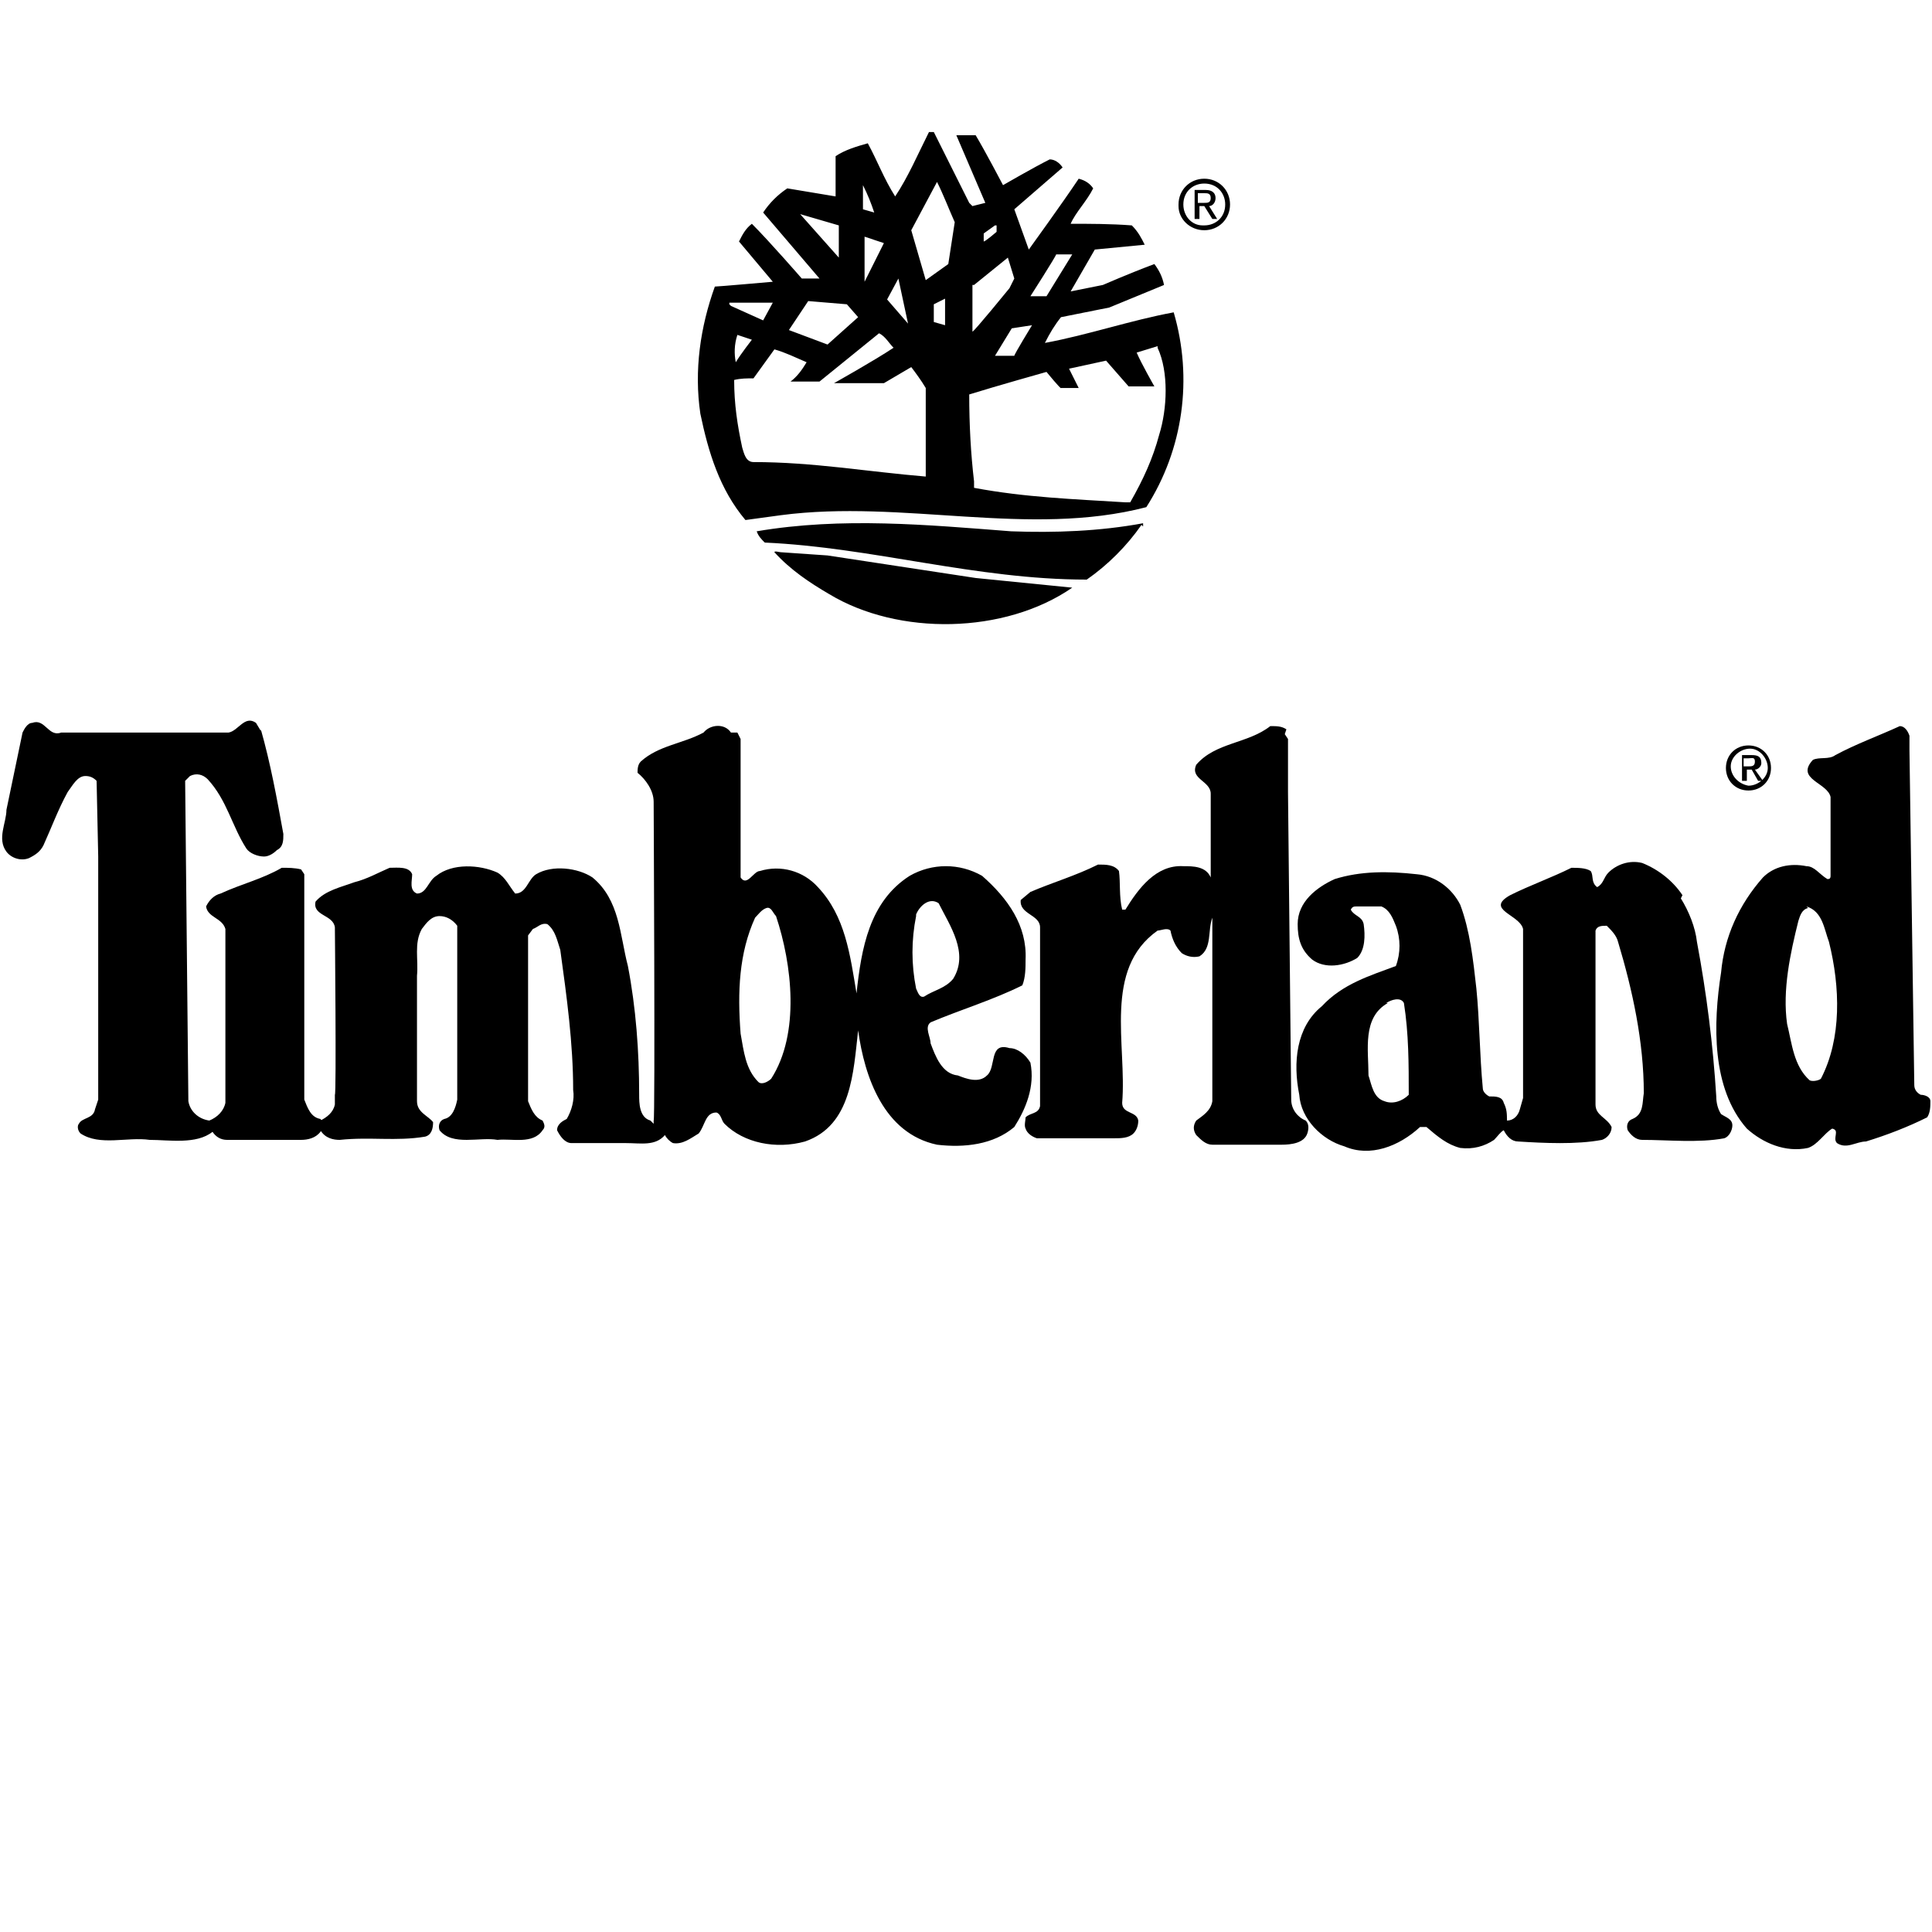
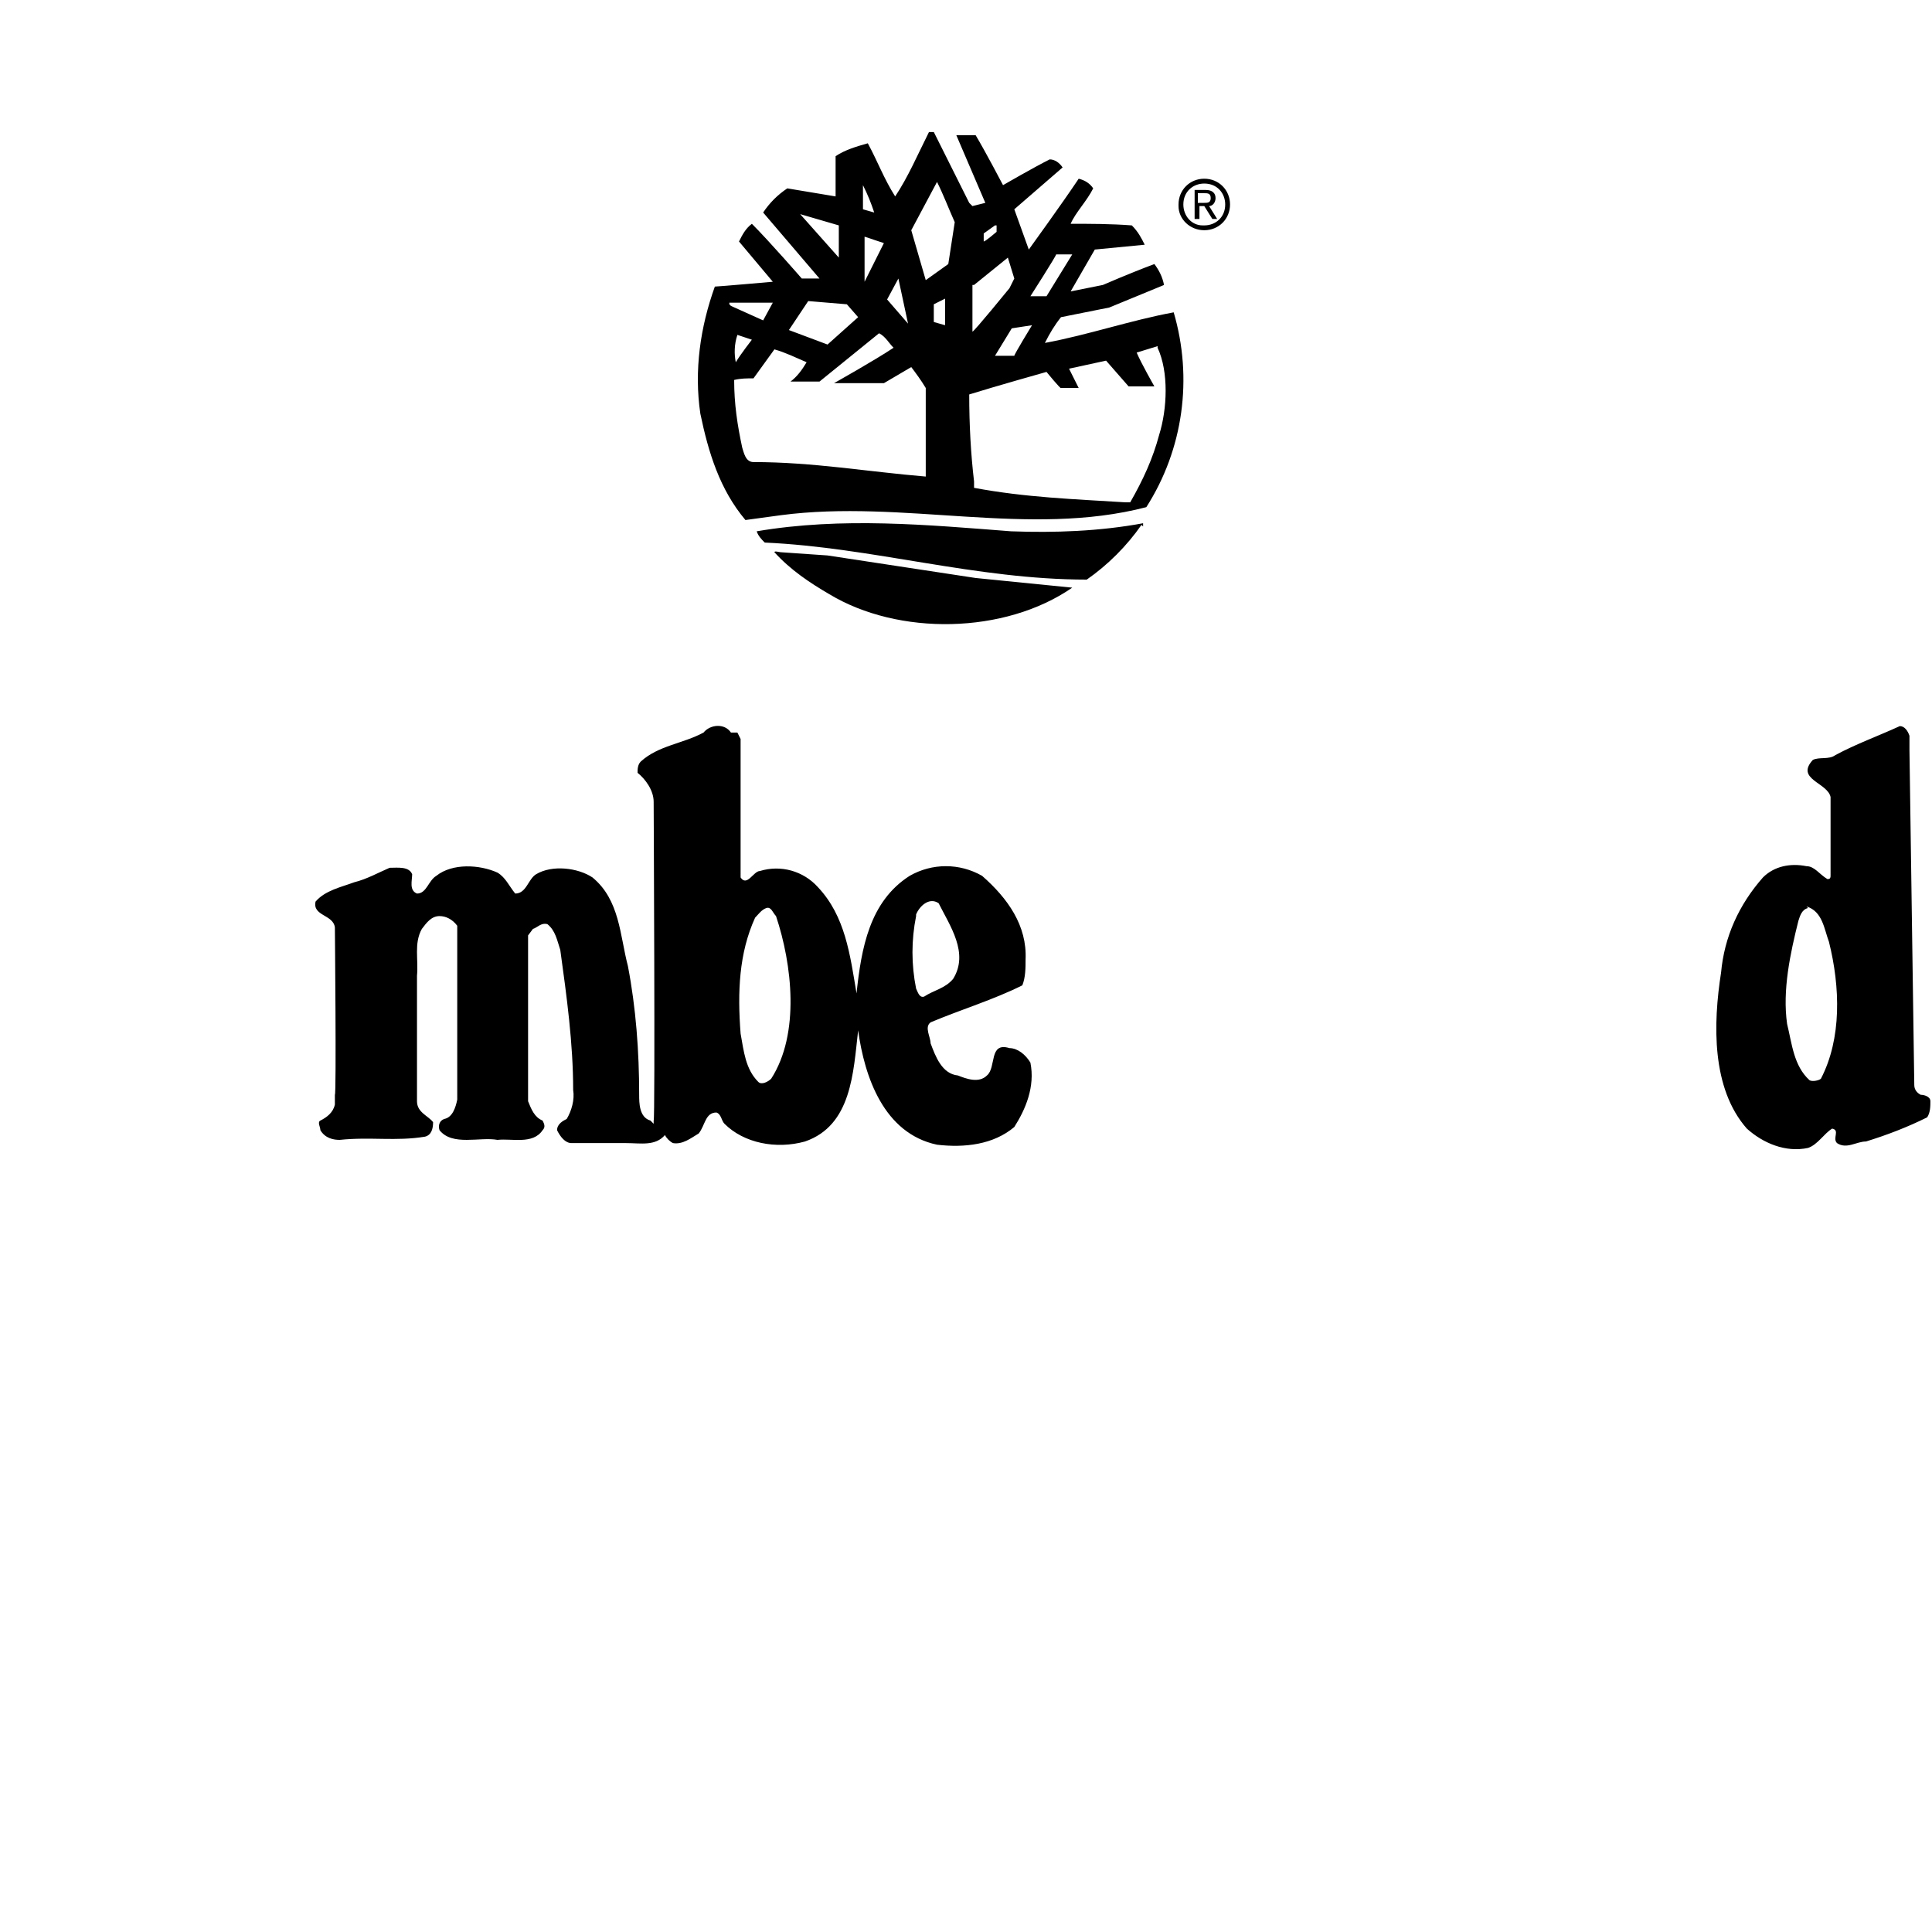
<svg xmlns="http://www.w3.org/2000/svg" id="Layer_1" viewBox="0 0 120 120">
  <g>
-     <path d="M107.2,47.7c0-.8.6-1.4,1.4-1.4.8,0,1.4.6,1.4,1.4,0,.8-.6,1.4-1.4,1.4,0,0,0,0,0,0-.8,0-1.4-.6-1.4-1.4,0,0,0,0,0,0ZM108.6,48.8c.6,0,1.2-.5,1.2-1.1,0-.6-.5-1.2-1.1-1.2-.6,0-1.2.5-1.2,1.1,0,0,0,0,0,0,0,.6.5,1.1,1.1,1.2,0,0,0,0,0,0ZM108.4,48.5h-.2v-1.6h.6c.4,0,.6.1.6.5,0,.2-.2.4-.4.4,0,0,0,0,0,0l.5.7h-.3l-.4-.7h-.3s0,.7,0,.7ZM108.6,47.6c.2,0,.4,0,.4-.3s-.2-.2-.4-.2h-.3v.5h.3ZM16.2,45.3c.6,2.1,1,4.3,1.4,6.5,0,.4,0,.8-.4,1-.2.2-.5.4-.8.4-.4,0-.9-.2-1.1-.5-.9-1.4-1.2-3-2.4-4.3-.3-.3-.7-.4-1.1-.2l-.3.3.2,19.9c.1.6.6,1.1,1.3,1.2.5-.2.9-.6,1-1.1v-1.1c0,0,0-9.7,0-9.7-.2-.7-1.1-.7-1.2-1.4.2-.4.5-.7.9-.8,1.3-.6,2.6-.9,3.8-1.6.4,0,.8,0,1.2.1l.2.3v14c.2.5.4,1.1,1,1.2.2.2.2.6,0,.8-.3.4-.8.5-1.2.5h-4.6c-.4,0-.7-.2-.9-.5-1,.8-2.7.5-3.9.5-1.4-.2-3.1.4-4.3-.4-.2-.2-.2-.5-.1-.6.2-.4.9-.3,1-.9l.2-.6v-15.1c0,0-.1-4.7-.1-4.7-.2-.2-.4-.3-.7-.3-.5,0-.8.6-1.1,1-.6,1.1-1,2.2-1.5,3.3-.2.4-.5.6-.9.8-.5.2-1.1,0-1.4-.4-.6-.8,0-1.8,0-2.6l1-4.8c.1-.2.3-.6.6-.6.8-.3,1,.9,1.8.6h10.4c.6-.1,1-1.1,1.7-.6l.3.5ZM79.8,45.6l.2.3v3.3c0,0,.2,19.1.2,19.1,0,.6.4,1.1.9,1.3.2.2.2.5.1.8-.2.6-1,.7-1.6.7h-4.3c-.4,0-.7-.3-1-.6-.2-.3-.2-.6,0-.9.4-.3.9-.6,1-1.2v-8.9c0-.7,0-1.8,0-2.5-.3.8,0,1.9-.8,2.4-.4.1-.8,0-1.1-.2-.4-.4-.6-.9-.7-1.4-.2-.2-.6,0-.8,0-3.4,2.4-1.9,7.1-2.2,10.7,0,.7.9.5,1,1.1,0,.3-.1.6-.3.8-.3.3-.8.3-1.2.3h-4.8c-.3-.1-.6-.3-.7-.6-.1-.2,0-.5,0-.7.3-.3.8-.2.9-.7v-1.1s0-10,0-10c0-.8-1.3-.8-1.2-1.7l.6-.5c1.4-.6,2.8-1,4.2-1.7.5,0,1,0,1.3.4.1.7,0,1.6.2,2.4,0,0,.2,0,.2,0,.8-1.3,1.9-2.8,3.6-2.7.6,0,1.4,0,1.7.7v-.2c0,0,0-3.7,0-3.7h0c0-.4,0-.8,0-1.3,0-.8-1.3-.9-.9-1.8,1.2-1.4,3.2-1.3,4.6-2.4.4,0,.7,0,1,.2h0Z" />
    <path d="M45.8,45.5l.2.4v8.6c.4.6.8-.4,1.2-.4,1.3-.4,2.7,0,3.6,1,1.7,1.8,2,4.2,2.4,6.6h0c.3-2.8.8-5.7,3.3-7.3,1.4-.8,3.1-.8,4.5,0,1.6,1.4,2.8,3.1,2.7,5.2,0,.5,0,1.1-.2,1.6-1.8.9-3.8,1.5-5.7,2.3-.4.3,0,.9,0,1.3.3.8.7,1.9,1.7,2,.5.2,1.3.5,1.8,0,.6-.5.1-2.1,1.4-1.7.5,0,1,.4,1.3.9.3,1.5-.3,2.9-1,4-1.3,1.1-3.1,1.3-4.8,1.1-3.3-.7-4.5-4.2-4.9-7.1-.3,2.6-.4,5.9-3.3,6.9-1.8.5-3.8.1-5-1.1-.2-.2-.2-.6-.5-.7-.7,0-.7.8-1.1,1.3-.5.3-1,.7-1.6.6-.2-.1-.4-.3-.5-.5-.6.7-1.5.5-2.4.5h-3.4c-.4,0-.7-.4-.9-.8,0-.4.4-.6.6-.7.3-.5.5-1.2.4-1.8,0-2.9-.4-5.8-.8-8.7-.2-.6-.3-1.2-.8-1.6-.4-.1-.6.2-.9.3l-.3.4v10.3c.2.5.4,1,.9,1.2.1.2.2.4,0,.6-.6.9-1.9.5-2.8.6-1.1-.2-2.8.4-3.6-.6-.1-.3,0-.6.3-.7.5-.1.7-.7.8-1.2v-10.8c-.3-.4-.7-.6-1.1-.6-.5,0-.8.4-1.1.8-.5.9-.2,1.9-.3,2.9v7.8c0,.7.7.9,1,1.3,0,.4-.1.8-.5.9-1.8.3-3.4,0-5.3.2-.4,0-.9-.1-1.2-.6,0-.2-.2-.5,0-.6.4-.2.8-.5.9-1v-.6c.1,0,0-10.4,0-10.4-.1-.8-1.4-.7-1.2-1.6.6-.7,1.6-.9,2.4-1.2.8-.2,1.5-.6,2.2-.9.5,0,1.2-.1,1.4.4,0,.4-.2,1,.3,1.2.6,0,.7-.8,1.2-1.1,1-.8,2.7-.7,3.8-.2.5.3.7.8,1.1,1.3.7,0,.8-.9,1.3-1.2,1-.6,2.6-.4,3.5.2,1.7,1.4,1.7,3.6,2.2,5.5.5,2.6.7,5.3.7,8,0,.5,0,1.4.7,1.6l.2.2v-.2c.1,0,0-19.8,0-19.8,0-.7-.5-1.4-1-1.8,0-.2,0-.5.2-.7,1.1-1,2.6-1.1,3.9-1.8.4-.5,1.3-.6,1.7,0h0ZM56.9,56.9c-.3,1.5-.3,3,0,4.5.1.2.2.6.5.5.6-.4,1.3-.5,1.8-1.1,1-1.6-.2-3.3-.9-4.7-.6-.4-1.2.2-1.4.7h0ZM47.6,56.4c-.3.1-.5.4-.7.6-1,2.2-1.1,4.6-.9,7.2.2,1.1.3,2.2,1.1,3,.2.2.6,0,.8-.2,1.8-2.8,1.3-7.1.3-10.1-.2-.2-.3-.6-.6-.5h0ZM118.6,45.6v1c0,0,.3,20.8.3,20.8,0,.3.2.5.4.6.2,0,.6.1.6.4,0,.3,0,.7-.2,1-1.2.6-2.5,1.1-3.8,1.5-.6,0-1.2.5-1.8.1-.3-.3.2-.8-.3-.9-.5.3-.9,1-1.5,1.2-1.4.3-2.8-.3-3.8-1.2-2.2-2.5-2.1-6.5-1.6-9.7.2-2.2,1.1-4.2,2.6-5.9.7-.7,1.7-.9,2.7-.7.5,0,.8.5,1.3.8.1,0,.2,0,.2-.2v-4.9c-.2-.9-2.2-1.1-1.1-2.3.4-.2,1,0,1.4-.3,1.3-.7,2.7-1.2,4-1.8.3,0,.5.3.6.6h0ZM112.3,56.4c-.4.1-.5.5-.6.8-.5,2-1,4.3-.7,6.4.3,1.2.4,2.6,1.4,3.5.2.1.6,0,.7-.1,1.3-2.5,1.2-5.7.5-8.5-.3-.8-.4-1.9-1.4-2.2Z" />
-     <path d="M104.4,55.8c.5.8.9,1.8,1,2.7.6,3.2,1,6.4,1.2,9.6,0,.4.1.8.3,1.1.3.2.7.3.7.7,0,.3-.2.7-.5.8-1.6.3-3.5.1-5.1.1-.4,0-.7-.3-.9-.6-.1-.3,0-.6.3-.7.7-.3.6-1,.7-1.6,0-3.2-.7-6.4-1.6-9.4-.1-.4-.4-.7-.7-1-.3,0-.6,0-.7.3v.4c0,0,0,10.4,0,10.4,0,.7.7.8,1,1.4,0,.4-.3.7-.6.8-1.6.3-3.6.2-5.2.1-.4,0-.7-.3-.9-.7-.2.1-.4.4-.6.6-.6.4-1.3.6-2.1.5-.8-.2-1.4-.7-2.1-1.3h-.4c-1.3,1.2-3.1,1.9-4.7,1.2-1.4-.4-2.7-1.7-2.8-3.2-.4-2-.2-4.2,1.4-5.5,1.3-1.4,3-1.9,4.6-2.5.3-.8.3-1.7,0-2.5-.2-.5-.4-1-.9-1.2h-1.5c-.2,0-.3,0-.4.2.2.4.7.4.8.9.1.7.1,1.6-.4,2.1-.8.5-2,.7-2.8.1-.7-.6-.9-1.3-.9-2.2,0-1.4,1.2-2.3,2.3-2.8,1.6-.5,3.3-.5,5.1-.3,1.2.1,2.2.9,2.7,1.9.6,1.6.8,3.4,1,5.2.2,2,.2,4.1.4,6.2,0,.2.2.4.4.5.4,0,.8,0,.9.4.2.4.2.7.2,1.1.4,0,.7-.3.8-.7l.2-.7v-10.5c-.2-.9-2.4-1.2-.8-2.1,1.2-.6,2.6-1.1,3.8-1.7.4,0,.9,0,1.2.2.2.3,0,.7.4,1,.4-.2.4-.6.7-.9.5-.5,1.3-.8,2.1-.6,1,.4,1.9,1.1,2.5,2ZM86.2,62.3c-1.6.9-1.2,2.9-1.2,4.5.2.6.3,1.4,1,1.6.5.2,1.1,0,1.5-.4,0-1.9,0-3.8-.3-5.7-.2-.4-.8-.2-1.1,0Z" />
  </g>
  <g>
    <path d="M73.2,12.7c0-.9.7-1.6,1.6-1.6.9,0,1.6.7,1.6,1.6,0,.9-.7,1.6-1.6,1.6,0,0,0,0,0,0-.9,0-1.6-.7-1.6-1.5,0,0,0,0,0,0h0ZM74.8,14c.7,0,1.3-.5,1.3-1.3,0-.7-.5-1.3-1.3-1.3-.7,0-1.3.5-1.3,1.3,0,0,0,0,0,0,0,.7.5,1.3,1.2,1.3,0,0,0,0,0,0ZM74.5,13.6h-.3v-1.8h.7c.4,0,.6.2.6.5,0,.3-.2.5-.4.5,0,0,0,0,0,0l.5.8h-.3l-.5-.8h-.3v.8h0ZM74.8,12.6c.2,0,.4,0,.4-.3s-.2-.3-.4-.3h-.4v.6h.3ZM60.4,12.8l.8-.2s-1.2-2.8-1.8-4.2c.4,0,.8,0,1.2,0,.6,1,1.7,3.1,1.7,3.1,0,0,1.9-1.1,2.9-1.6.3,0,.6.2.8.5l-3,2.6.9,2.5s2.1-2.9,3.1-4.4c.4.1.7.3.9.6-.4.8-1.1,1.5-1.4,2.2,1.2,0,2.5,0,3.8.1.4.4.6.8.8,1.2l-3.1.3-1.5,2.6,2-.4s1.6-.7,3.2-1.3c.3.4.5.8.6,1.3l-3.4,1.4-3,.6c-.4.5-.7,1-1,1.6,2.7-.5,5.3-1.4,8-1.9,1.2,4.1.6,8.5-1.7,12.1-7.3,1.9-15.1-.5-22.7.5l-2.2.3c-1.6-1.9-2.3-4.2-2.8-6.6-.4-2.7,0-5.4.9-7.9.2,0,3.6-.3,3.6-.3l-2.1-2.5c.2-.4.4-.8.8-1.1,1.1,1.1,3.1,3.4,3.1,3.4h1.1c0,0-3.5-4.1-3.5-4.1.4-.6.9-1.1,1.5-1.5l3,.5s0-1.6,0-2.5c.6-.4,1.3-.6,2-.8.6,1.1,1,2.2,1.7,3.3.8-1.2,1.4-2.6,2.1-4,0,0,.2,0,.3,0l2.2,4.4h0ZM58.2,11.3l-1.6,3,.9,3.1,1.4-1,.4-2.6c-.4-.9-.7-1.7-1.1-2.5h0ZM53.6,11.5v1.5l.7.2c-.2-.6-.4-1.1-.7-1.7ZM49.7,13.3h0c.8.9,2.4,2.7,2.4,2.7v-2l-2.4-.7h0ZM61.8,14l-.7.5v.5c.1,0,.8-.6.8-.6v-.4ZM53.7,14.7v2.8c0,0,1.2-2.4,1.2-2.4l-1.2-.4ZM66.6,15.8h-1c0,.1-1.6,2.6-1.6,2.6h1s1.6-2.6,1.6-2.6ZM60.4,17.7v2.9c.1,0,2.3-2.7,2.3-2.7.1-.2.2-.4.3-.6l-.4-1.3s-2.1,1.7-2.1,1.7ZM55.8,17.3l-.7,1.3,1.3,1.5c-.2-.9-.4-1.9-.6-2.8h0ZM58.8,18.5l-.8.4v1.1s.7.2.7.2v-1.8ZM50.2,18.7l-1.2,1.8,2.4.9,1.9-1.7-.7-.8-2.4-.2ZM45.4,19l2,.9.6-1.1h-2.7c0,.1,0,.1,0,.1ZM62.9,20.3l-1.1,1.8h1.2c0-.1,1.1-1.9,1.1-1.9,0,0-1.3.2-1.3.2ZM54.6,20.7l-3.7,3h-1.8c.4-.3.7-.7,1-1.2-.7-.3-1.3-.6-2-.8l-1.3,1.8c-.4,0-.8,0-1.2.1,0,1.5.2,2.8.5,4.2.1.3.2.9.7.9,3.7,0,7.1.6,10.7.9v-5.5c-.3-.5-.6-.9-.9-1.3l-1.7,1h-3.1s2.5-1.4,3.7-2.2c-.3-.3-.5-.7-.9-.9h0ZM45.8,20.8c-.2.6-.2,1.2-.1,1.7.3-.5,1-1.4,1-1.4l-.9-.3ZM71.9,21.5l-1.3.4c.3.7,1.1,2.1,1.1,2.1h-1.6s-1.4-1.6-1.4-1.6l-2.3.5.6,1.2h-1.1c0,.1-.9-1-.9-1,0,0-3.2.9-4.8,1.4h0c0,1.9.1,3.7.3,5.4v.4c3.2.6,6.2.7,9.4.9h.3c.8-1.4,1.4-2.7,1.8-4.2.5-1.6.6-3.9-.1-5.4h0Z" />
    <path d="M70.9,32.6c-.9,1.3-2.1,2.5-3.4,3.4-6.9,0-13.3-2-20-2.3-.2-.2-.4-.4-.5-.7,5.3-.9,10.6-.4,15.8,0,2.7.1,5.5,0,8.2-.5v.2ZM60.6,35.9c2,.2,4,.4,6,.6-4.2,2.9-10.8,3-15.1.4-1.2-.7-2.4-1.5-3.4-2.6,0-.1.3,0,.4,0l2.9.2s9.2,1.4,9.2,1.4Z" />
  </g>
</svg>